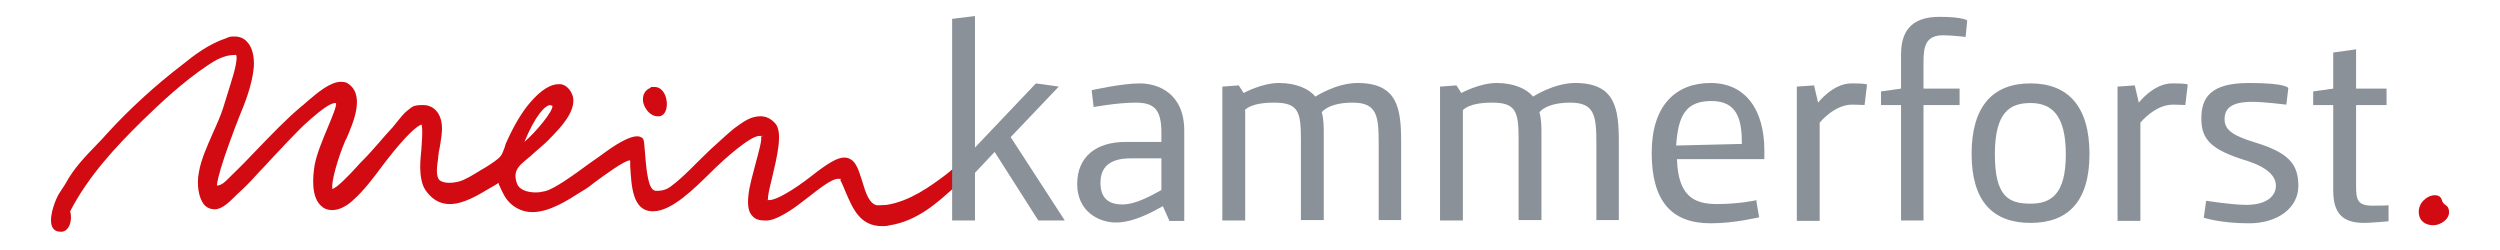
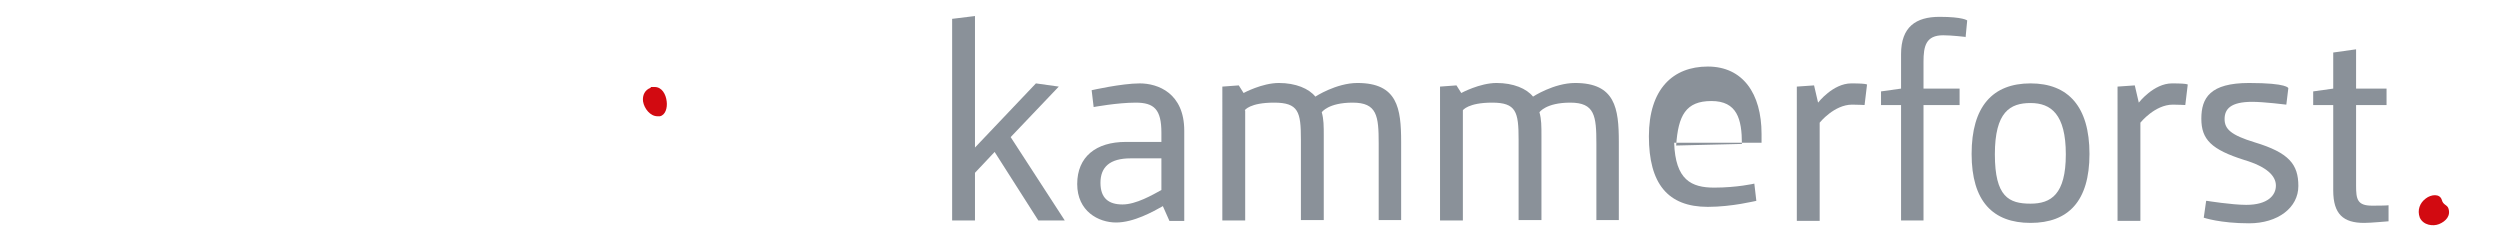
<svg xmlns="http://www.w3.org/2000/svg" id="Ebene_1" version="1.1" viewBox="0 0 623.6 62.4">
  <defs>
    <style>
      .st0 {
        fill: #8a9199;
      }

      .st1 {
        fill: #d20a11;
      }
    </style>
  </defs>
  <g>
-     <path class="st1" d="M137.3,26.3c.2,0,.3,0,.5.1.2,1.4-4.4,6.8-7,9,2.6-6.3,5.1-9.2,6.5-9.2M241.2,41.1h0c0,0,0-.1,0-.1-.2-.2-.5-.3-.8-.3-1,0-2.4,1.1-3.5,2.1-.4.3-.7.6-1,.8h0c-4,3-9,6.6-14.7,7.5-.3,0-1,.1-1.7.1s-.6,0-.8,0c-1.9-.4-2.8-3.2-3.6-5.9-.8-2.5-1.5-4.9-3-5.6-.5-.3-1-.4-1.5-.4-1.7,0-4,1.3-8.3,4.7-4.5,3.5-8.7,5.9-10.3,5.9s-.4,0-.4-.1c-.2-.7.4-3,1-5.5,1.2-5.1,2.8-11.5.7-13.6-1-1.1-2.2-1.7-3.6-1.7-2.5,0-4.3,1.4-6.4,2.9-.8.6-3.6,3.1-6.1,5.4-3.7,3.5-6.7,6.9-10,9.3-1.5,1.1-3.1,1-3.5,1-.7,0-1.2-.5-1.6-1.5-.8-2.3-1-5.5-1.2-7.9-.2-2.3-.2-3.3-.6-3.7-.3-.3-.8-.5-1.4-.5-1.5,0-4.1,1.2-7.7,3.8-1.2.9-2.5,1.8-3.8,2.7-4.5,3.3-9.2,6.7-11.5,7.2-.8.2-1.5.3-2.3.3-2.3,0-4.1-.8-4.6-2.1-1.2-3.2.4-4.5,2.3-6.1.4-.3.8-.7,1.2-1,.5-.5,1.1-1,1.8-1.6,1.2-1,2.4-2.1,3.1-2.9l.4-.4c2.1-2.2,5.5-5.8,5.2-9.2-.1-1.4-1.3-3.5-3.2-3.7-.2,0-.3,0-.5,0-2,0-4.4,1.5-7,4.5-2,2.3-4,5.6-5.9,9.8-.2.4-.4.9-.5,1.4-.3.8-.6,1.7-1,2.2-.7.9-2.3,1.9-3.7,2.8-.4.2-.8.5-1.2.7-1.8,1.1-4,2.5-5.6,2.9-.8.2-1.6.3-2.4.3s-1.8-.2-2.3-.6c-1.1-1-.7-3.5-.4-5.6,0-.3,0-.6.1-.9,0-.6.2-1.2.3-1.8.3-2,.7-3.8.5-5.6-.3-3-2.1-4.9-4.7-4.9s-2.7.5-3.9,1.4c-.8.6-1.6,1.6-2.4,2.6-.4.5-.9,1.1-1.3,1.6-1.1,1.2-2.2,2.4-3.2,3.6-1.4,1.6-2.8,3.2-4.3,4.7-.4.4-.9.9-1.4,1.5-1.9,2.1-5.2,5.5-6.1,5.5s0,0,0-.1c-.3-1.7,1.4-7.6,3.1-11.6.1-.3.2-.5.4-.8,1.8-4.2,4.9-11.3,0-14h0s0,0,0,0c-.4-.1-.8-.2-1.3-.2-2.8,0-6,2.8-8.7,5.1-.4.4-.9.8-1.3,1.1-3.9,3.3-7.3,6.9-10.7,10.4-2.1,2.2-4.3,4.5-6.5,6.6-.2.2-.4.4-.7.7-.9.9-1.8,1.9-3.1,2,0-.6.4-2.7,1.9-7.2.9-2.7,1.8-5,2.6-7.2.3-.8.7-1.7,1-2.6,1.6-3.8,3.3-8.2,3.7-12.5.2-2.7-.4-5.1-1.7-6.4-.8-.9-1.9-1.3-3.1-1.3s-1.3.1-2,.4c-4.5,1.5-8,4.2-11.1,6.7-6.8,5.2-13.3,11.2-18.5,16.9-.9,1-1.8,2-2.7,2.9-3,3.1-5.8,6-7.8,9.7-.3.5-.6,1-.9,1.4-.4.7-.9,1.3-1.2,2-.7,1.4-2.4,5.8-1.1,7.8.4.6,1,.9,1.9.9,0,0,.1,0,.2,0,.7,0,1.3-.4,1.7-1,.7-1,.9-2.7.5-4.1,4.6-8.9,11.6-16.3,17.8-22.4,4.8-4.7,10.5-10,16.5-14,1.9-1.3,4.2-2.6,6.7-2.6s.3,0,.4,0c0,0,0,0,0,0,.4.7-.2,3.6-1.4,7.3-.3.9-.6,1.9-.9,2.9-.5,1.5-.9,3.1-1.5,4.6-.6,1.6-1.3,3.1-2,4.7-1.4,3.2-2.9,6.4-3.5,9.8-.6,3.2,0,6.3,1.2,7.9.7.9,1.7,1.3,2.8,1.3,1.7,0,3.5-1.7,4.8-3l.5-.5c1.3-1.2,2.7-2.5,3.8-3.7.7-.7,1.6-1.8,2.8-3,3.7-4,9.4-10.1,11.1-11.5.3-.3.7-.6,1-.9,2-1.7,4.6-3.9,6-3.9s.2,0,.2,0h0c.3.5-1,3.6-2,6-1.3,3.1-2.8,6.7-3.3,9.4-.5,3-1,8.3,1.9,10.5.7.6,1.6.8,2.5.8,2.2,0,4.3-1.6,5.3-2.6,2.6-2.3,5-5.5,7.3-8.6.3-.4.7-.9,1-1.3,4.4-5.7,7.7-8.8,8.7-8.8h0c.3,2.1,0,4.2-.1,6.3-.2,1.9-.4,4-.2,6,.3,2.5.8,3.7,2.1,5.1,1.4,1.6,3.2,2.4,5.2,2.4,3.4,0,7-2.2,10.2-4.1.7-.4,1.4-.8,2-1.2v.3c.9,2,1.6,3.7,3.1,5,1.5,1.3,3.3,2,5.3,2,4.2,0,8.6-2.8,12.2-5.1.3-.2.7-.4,1-.6.5-.3,1.3-.9,2.3-1.7,2.6-1.9,7.5-5.5,8.8-5.5s.1,0,.1,0c0,0,0,0,0,.2,0,.4,0,.8,0,1.2.3,5.1.6,11,5.3,11.3.1,0,.3,0,.4,0,4.7,0,10.3-5.7,14.5-9.8,3.5-3.5,9.8-9,12-9s.4,0,.4.2c.4.5-.6,4-1.3,6.6-.7,2.7-1.6,5.8-1.8,7.9-.3,2.7,0,4.3,1,5.3.7.8,1.7,1.1,3.1,1.1s.4,0,.6,0c1.7-.1,4-1.4,5.7-2.5,1.3-.8,2.9-2.1,4.5-3.3,2.8-2.2,5.9-4.6,7.4-4.6s.5.1.6.3c.5.9.9,2,1.3,2.9,1.8,4.2,3.6,8.6,9.1,8.6.6,0,1.2,0,1.9-.2,7-1.1,12-5.7,16.5-9.8l.4-.4c.2-.2.4-.4.7-.6,1.3-1.1,2.8-2.3,1.7-4.4" />
    <path class="st1" d="M164.1,29c.2,0,.4,0,.5,0,1.4-.3,1.9-2.1,1.7-3.7-.2-1.8-1.2-3.6-3-3.6s-.7,0-1,.2c-1.4.5-2.1,1.8-1.9,3.4.3,1.8,1.8,3.7,3.6,3.7" />
  </g>
  <polygon class="st0" points="243.2 55 237.5 55 237.5 4.7 243.2 4 243.2 36.8 258.4 20.8 264.1 21.6 252.1 34.2 265.6 55 259 55 248.1 37.9 243.2 43.1 243.2 55" />
  <path class="st0" d="M289.7,47.4v-7.9h-7.7c-5.2,0-7.5,2.2-7.5,6.1s2.1,5.4,5.5,5.4,7.5-2.4,9.7-3.6M290.1,51.4c-2.5,1.4-7.3,4.1-11.7,4.1s-9.7-2.8-9.7-9.6,4.7-10.5,12.1-10.5h8.9v-2.3c0-5.8-1.8-7.5-6.4-7.5s-10.5,1.1-10.5,1.1l-.5-4.2s7.5-1.7,12-1.7,11.1,2.4,11.1,11.8v22.5h-3.7l-1.6-3.6Z" />
  <path class="st0" d="M310.6,27.6v27.4h-5.7V21.6l4.1-.3,1.2,1.9s4.6-2.5,8.8-2.5,7.5,1.4,9.1,3.4c0,0,5.2-3.4,10.5-3.4,10,0,10.9,6.3,10.9,14.7v19.5h-5.6v-19.1c0-6.9-.4-10.2-6.5-10.2s-7.7,2.4-7.7,2.4c.5,1.8.5,3.4.5,6v20.9h-5.7v-20.1c0-6.9-.6-9.2-6.7-9.2s-7.3,1.9-7.3,1.9" />
  <path class="st0" d="M364.9,27.6v27.4h-5.7V21.6l4.1-.3,1.2,1.9s4.6-2.5,8.8-2.5,7.5,1.4,9.1,3.4c0,0,5.2-3.4,10.5-3.4,10,0,10.9,6.3,10.9,14.7v19.5h-5.6v-19.1c0-6.9-.4-10.2-6.5-10.2s-7.7,2.4-7.7,2.4c.5,1.8.5,3.4.5,6v20.9h-5.7v-20.1c0-6.9-.6-9.2-6.6-9.2s-7.3,1.9-7.3,1.9" />
-   <path class="st0" d="M418.1,36.3l16.4-.4c0-6.2-1.2-10.7-7.6-10.7s-8.3,3.6-8.8,11.1M438.1,50.1l.7,4.1c-.2,0-6,1.5-12.1,1.5-10,0-14.7-5.8-14.7-17.6s6-17.4,14.7-17.4,13.4,6.7,13.4,16.8,0,1.6,0,2.2h-21.8c.3,9.3,4.3,11.2,10,11.2s10-1,10-1" />
+   <path class="st0" d="M418.1,36.3l16.4-.4c0-6.2-1.2-10.7-7.6-10.7s-8.3,3.6-8.8,11.1M438.1,50.1c-.2,0-6,1.5-12.1,1.5-10,0-14.7-5.8-14.7-17.6s6-17.4,14.7-17.4,13.4,6.7,13.4,16.8,0,1.6,0,2.2h-21.8c.3,9.3,4.3,11.2,10,11.2s10-1,10-1" />
  <path class="st0" d="M465.7,21.2l-.6,5s-1.8-.1-3.1-.1c-4.5,0-8.1,4.5-8.1,4.5v24.5h-5.7V21.6l4.3-.3,1,4.3s3.7-4.8,8.3-4.8,3.9.4,3.9.4" />
  <path class="st0" d="M490.2,9.2s-3.4-.4-5.5-.4c-4.3,0-4.9,2.7-4.9,6.6v6.7h9v4.1h-9v28.8h-5.6v-28.8h-5v-3.4l5-.7v-8.6c0-6.8,3.7-9.3,9.6-9.3s6.9.9,6.9.9l-.4,4.2Z" />
  <path class="st0" d="M506.5,50.8c5.1,0,8.8-2.3,8.8-12.3s-3.7-12.8-8.8-12.8-8.9,2.2-8.9,12.8,3.5,12.3,8.9,12.3M506.5,20.8c9.4,0,14.7,5.8,14.7,17.6s-5.3,17.2-14.7,17.2-14.7-5.4-14.7-17.2,5.2-17.6,14.7-17.6" />
  <path class="st0" d="M545.7,21.2l-.6,5s-1.8-.1-3.1-.1c-4.5,0-8.1,4.5-8.1,4.5v24.5h-5.7V21.6l4.3-.3,1,4.3s3.7-4.8,8.3-4.8,3.9.4,3.9.4" />
  <path class="st0" d="M550.5,50.1s6.2,1,9.8,1c5.4,0,7.4-2.4,7.4-4.8s-2.2-4.7-7.9-6.4c-8.2-2.6-10.7-5.1-10.7-10.3s2.2-8.9,11.9-8.9,9.8,1.3,9.8,1.3l-.5,4.1s-5.6-.7-8.5-.7c-5.4,0-6.9,1.8-6.9,4.3s1.6,4,7.5,5.8c8.6,2.6,10.9,5.5,10.9,10.9s-5.1,9.3-12.3,9.3-11.3-1.4-11.3-1.4l.6-4.2Z" />
  <path class="st0" d="M582,26.2h-5v-3.4l5-.7v-9l5.7-.8v9.8h7.6v4.1h-7.6v20.1c0,3.4.3,5,4,5s4.1-.1,4.1-.1v4c-.3,0-4.3.4-6.1.4-5.2,0-7.7-2.2-7.7-8.1v-21.2Z" />
  <path class="st1" d="M603.6,54.3c-.7-1.9,0-3.7,1.5-4.8,1.3-1,3.5-1.3,4,.4.3,1.2,1.3,1.2,1.6,2,.7,1.9-.6,3.3-2.3,4-1.5.6-3.9.3-4.8-1.6" />
</svg>